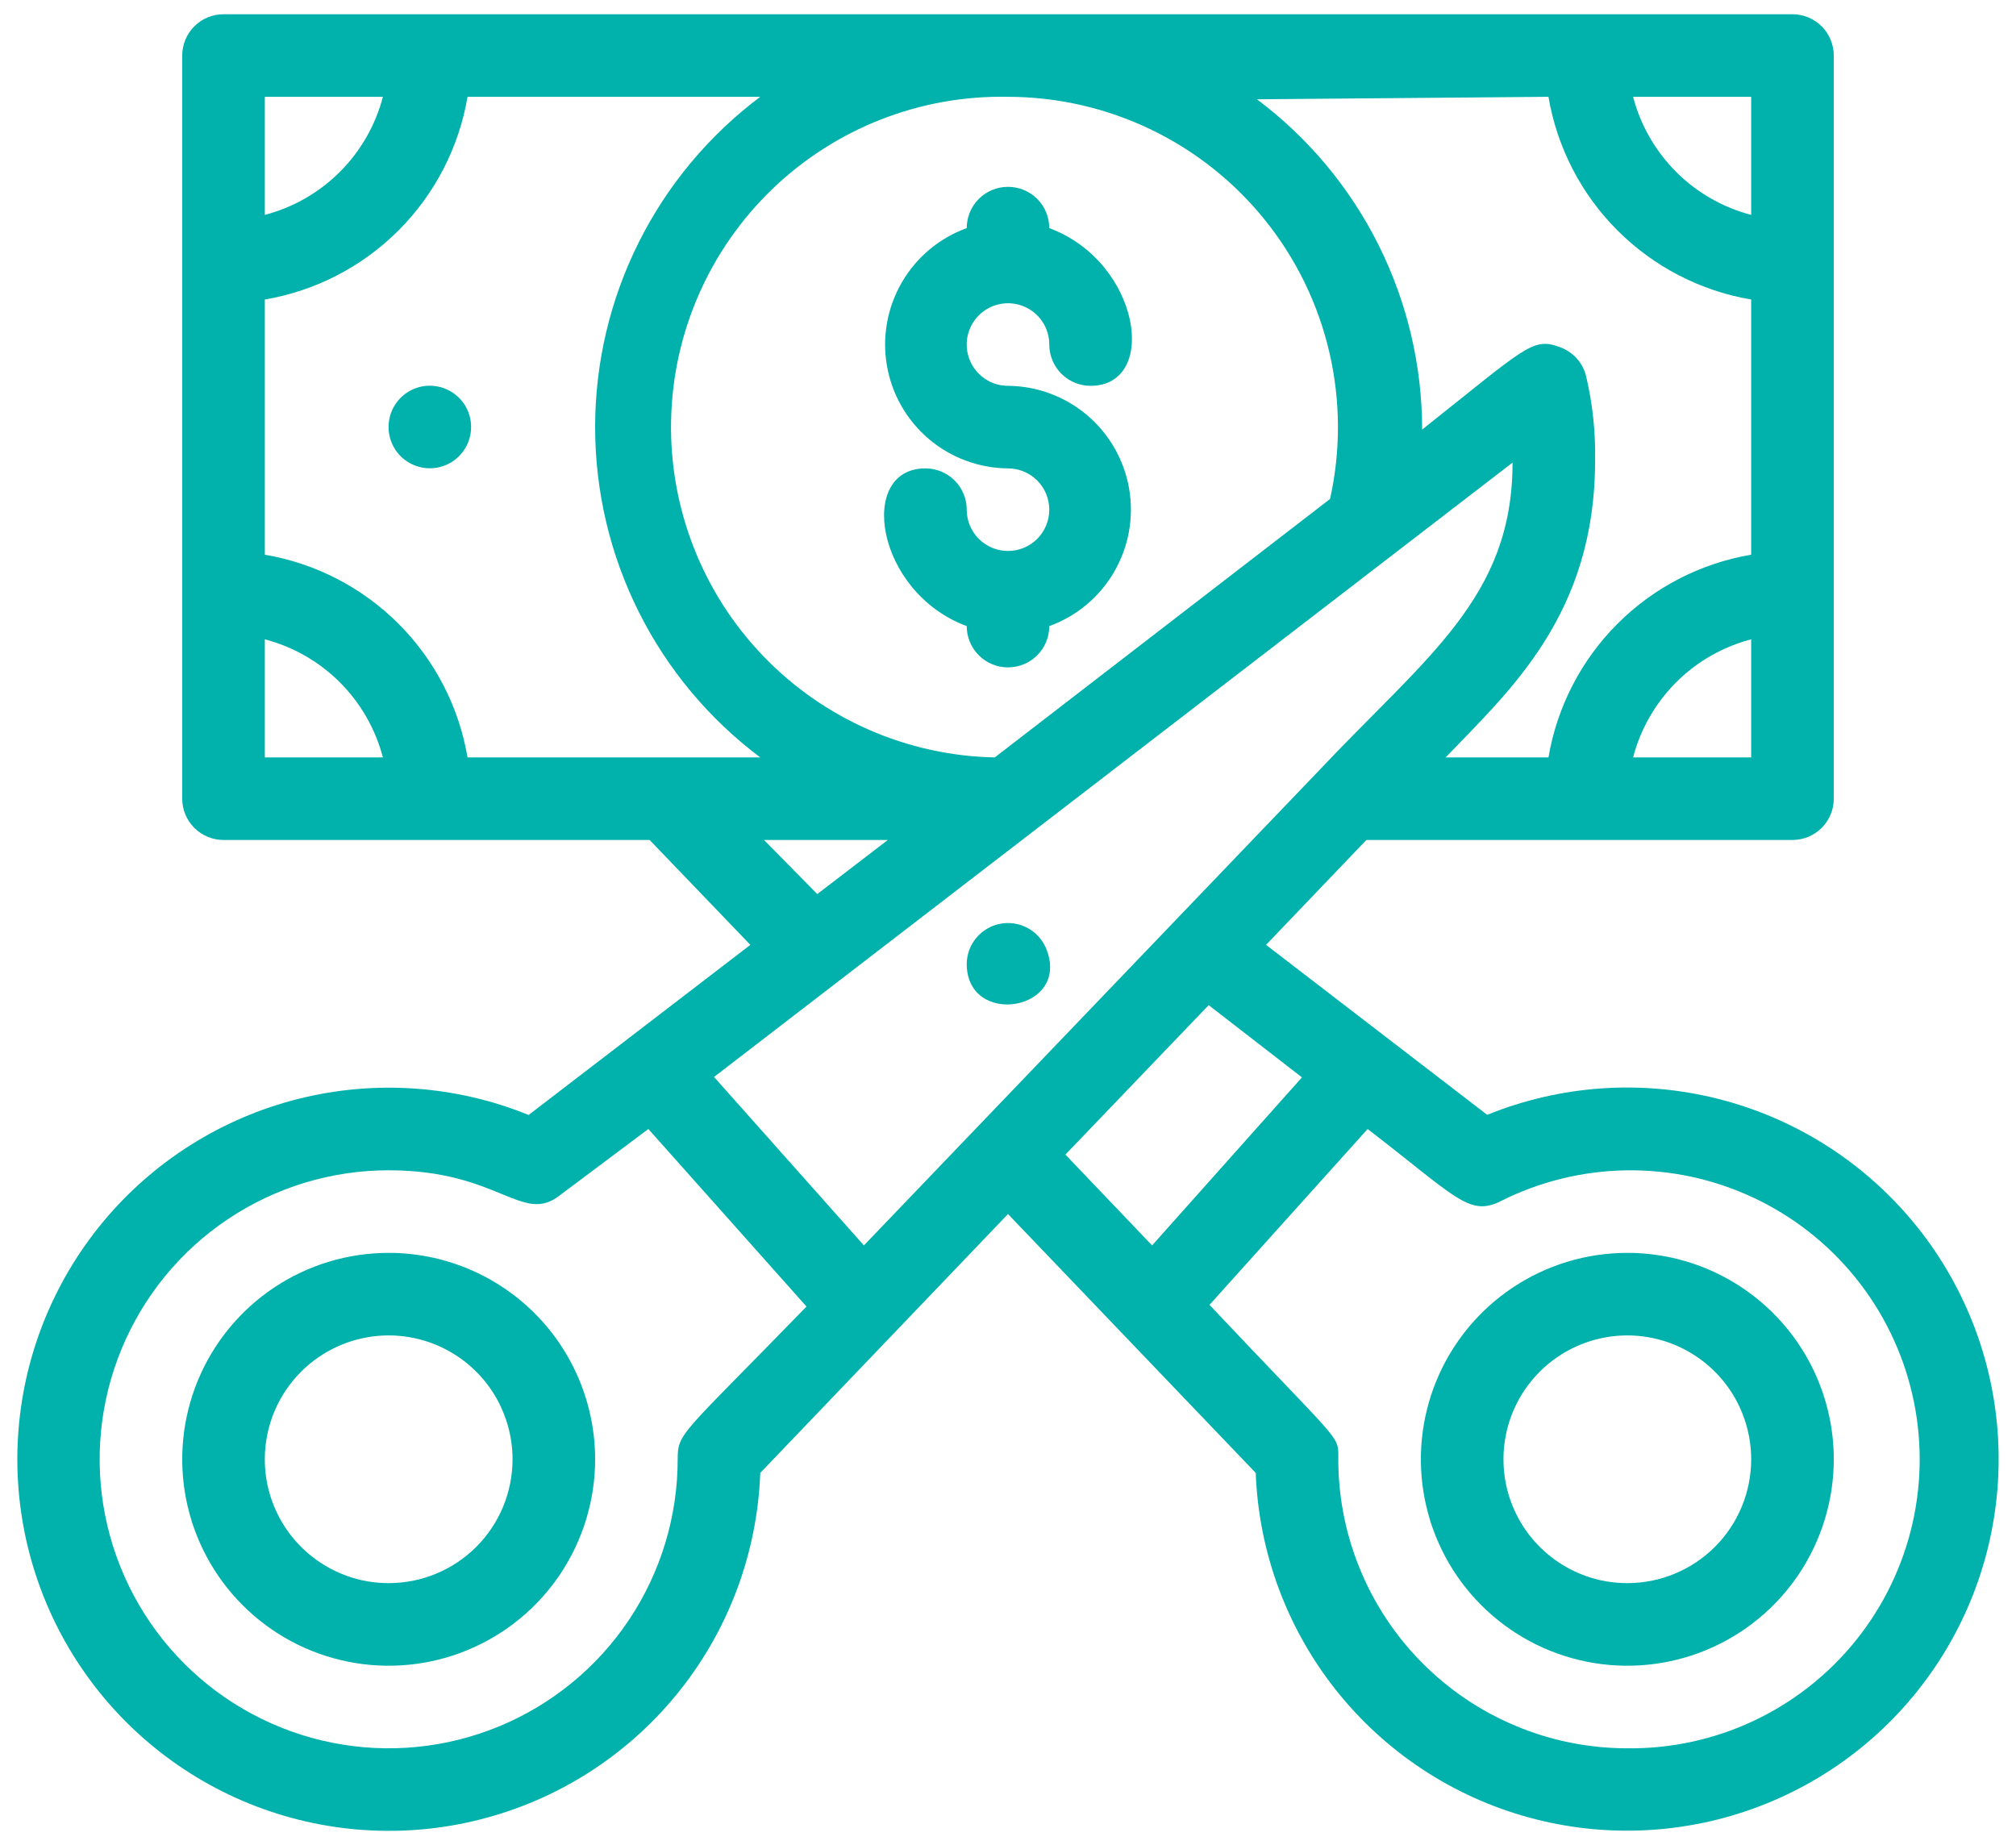
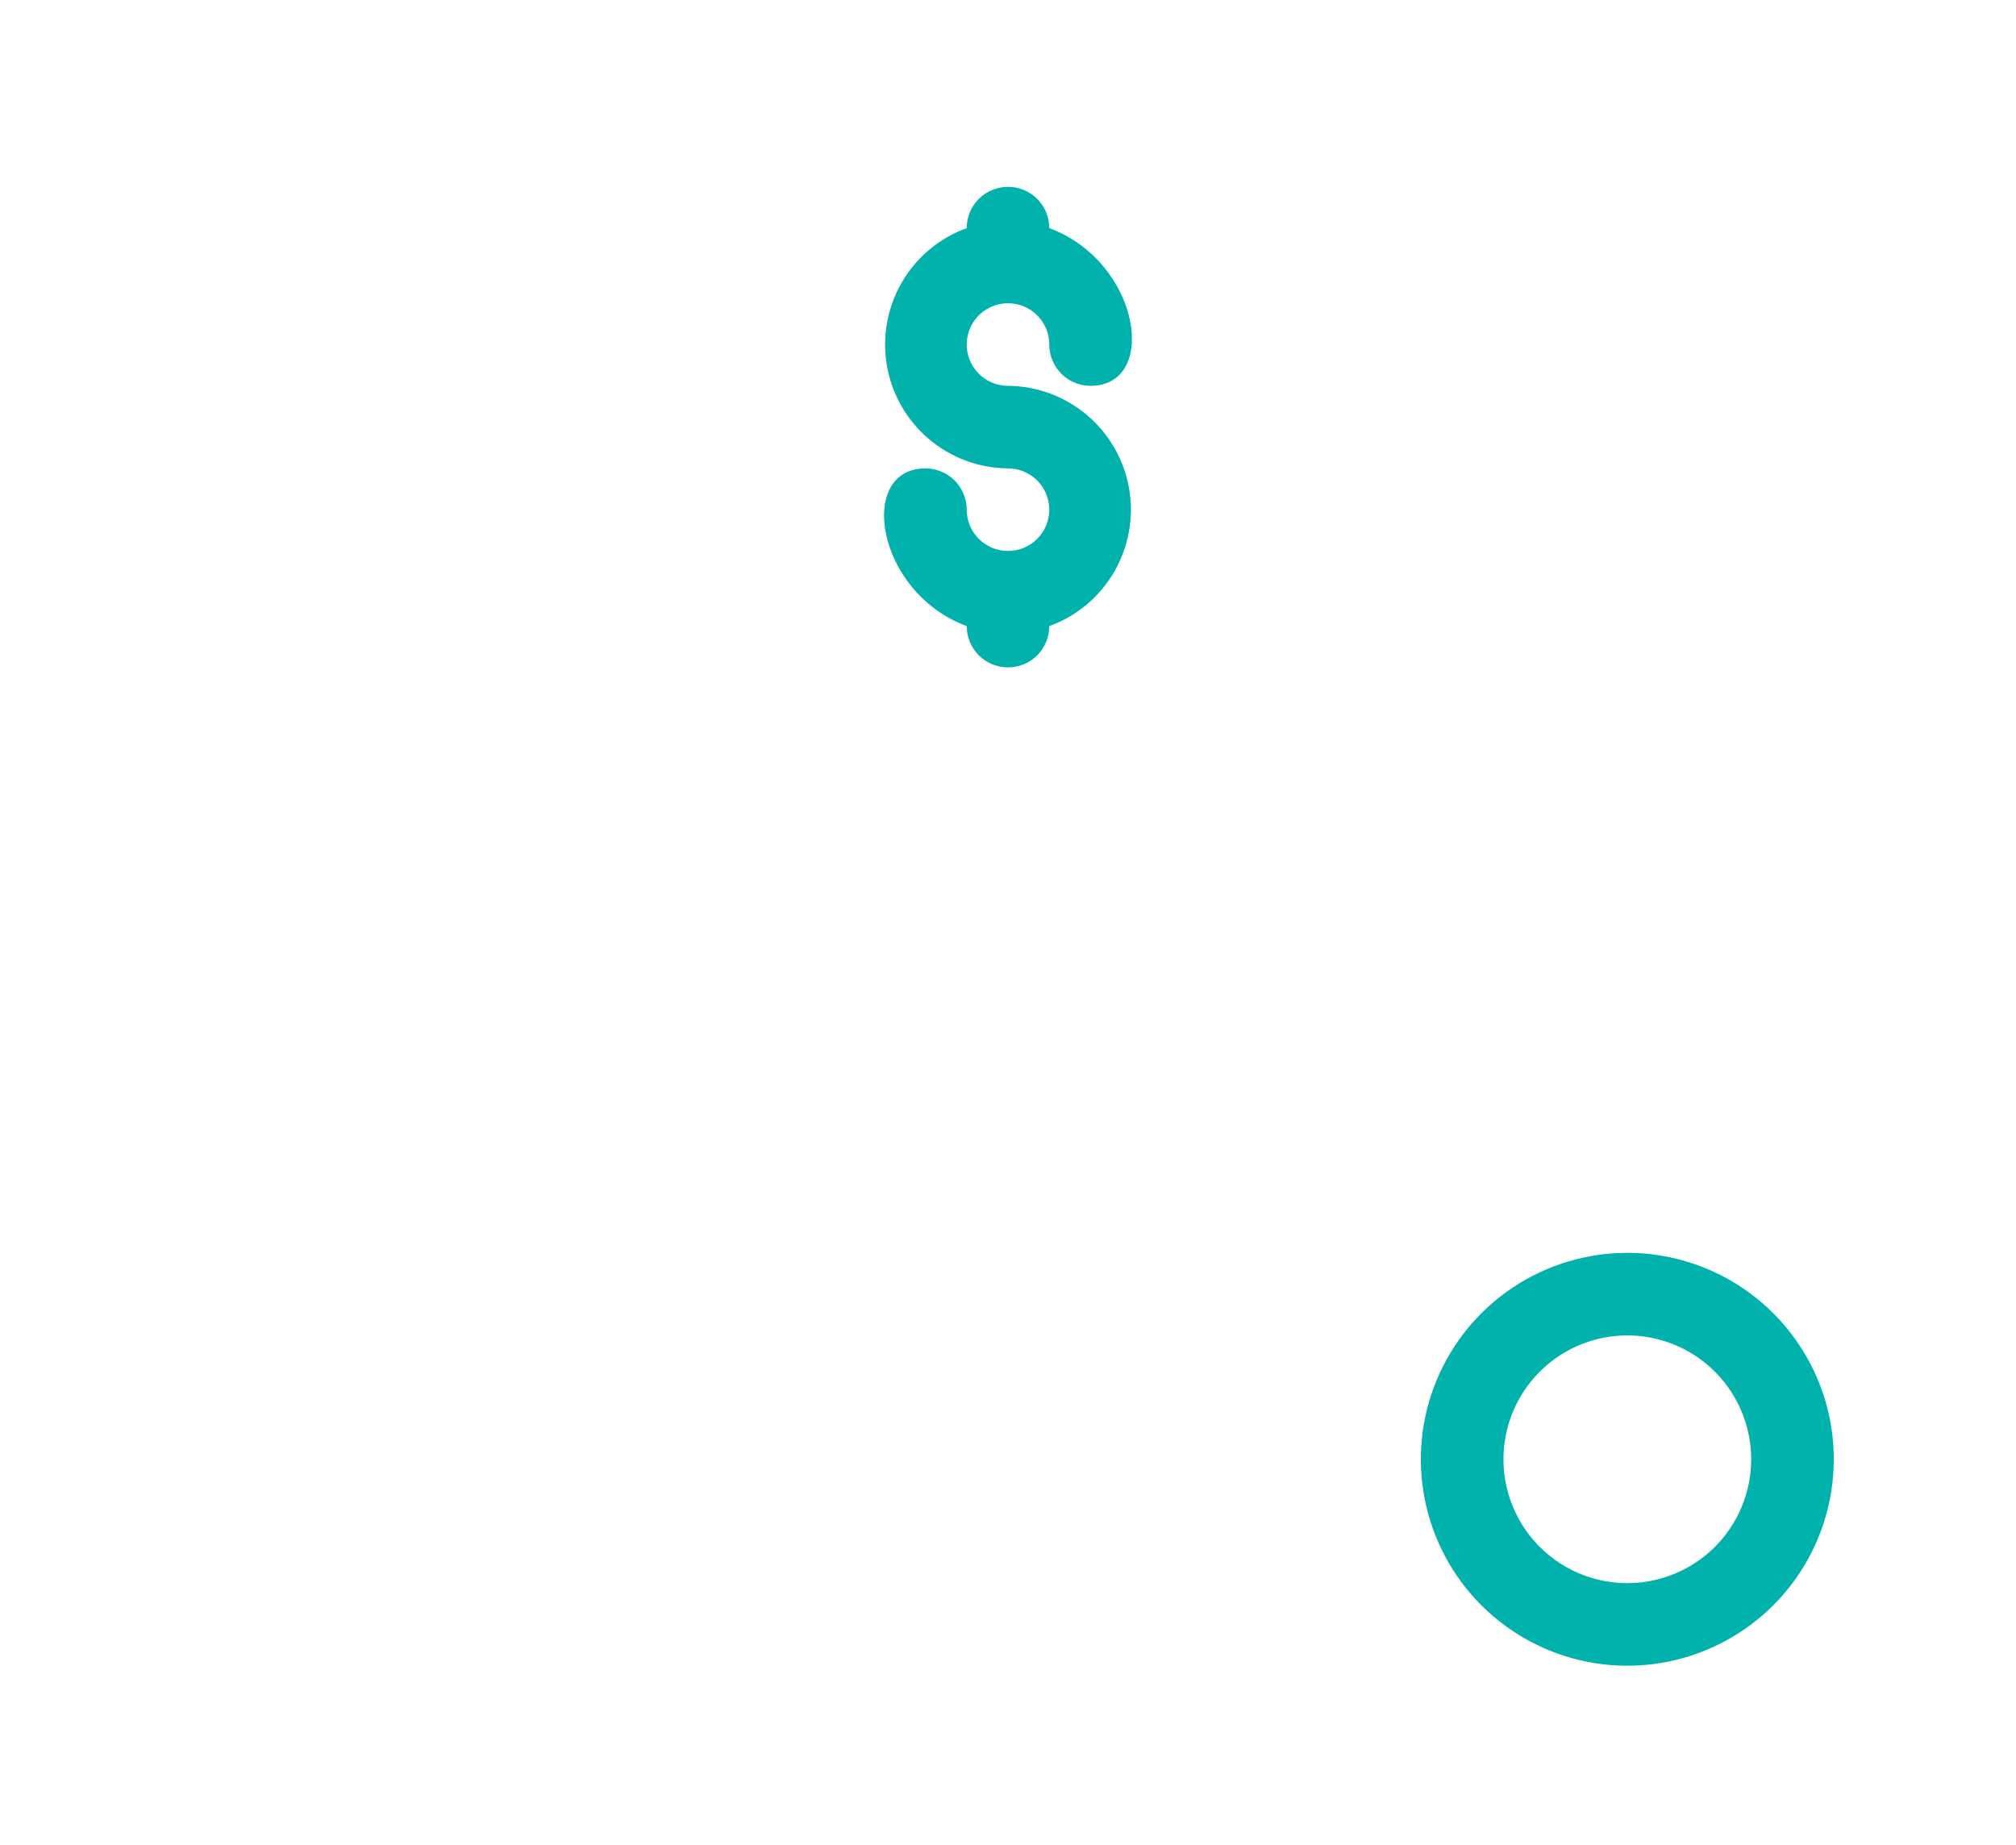
<svg xmlns="http://www.w3.org/2000/svg" width="59" height="54" viewBox="0 0 59 54" fill="none">
  <path d="M29.5 16.125C29.18 16.125 28.872 15.998 28.646 15.771C28.419 15.544 28.292 15.237 28.292 14.917C28.292 14.596 28.165 14.289 27.938 14.062C27.711 13.836 27.404 13.708 27.083 13.708C25.078 13.708 25.621 17.333 28.292 18.324C28.292 18.645 28.419 18.952 28.646 19.179C28.872 19.405 29.18 19.532 29.5 19.532C29.821 19.532 30.128 19.405 30.355 19.179C30.581 18.952 30.708 18.645 30.708 18.324C31.508 18.034 32.179 17.473 32.606 16.738C33.033 16.002 33.189 15.141 33.045 14.303C32.901 13.465 32.467 12.704 31.819 12.154C31.171 11.604 30.35 11.298 29.5 11.292C29.261 11.292 29.027 11.221 28.829 11.088C28.63 10.955 28.475 10.767 28.384 10.546C28.292 10.325 28.268 10.082 28.315 9.848C28.362 9.613 28.477 9.398 28.646 9.229C28.815 9.06 29.03 8.945 29.264 8.898C29.499 8.852 29.742 8.876 29.962 8.967C30.183 9.058 30.372 9.213 30.505 9.412C30.638 9.611 30.708 9.844 30.708 10.083C30.708 10.404 30.836 10.711 31.062 10.938C31.289 11.164 31.596 11.292 31.917 11.292C33.923 11.292 33.379 7.667 30.708 6.676C30.708 6.355 30.581 6.048 30.355 5.821C30.128 5.595 29.821 5.468 29.5 5.468C29.18 5.468 28.872 5.595 28.646 5.821C28.419 6.048 28.292 6.355 28.292 6.676C27.493 6.966 26.821 7.527 26.394 8.263C25.967 8.998 25.812 9.859 25.956 10.697C26.099 11.535 26.533 12.296 27.181 12.846C27.829 13.397 28.65 13.702 29.5 13.708C29.821 13.708 30.128 13.836 30.355 14.062C30.581 14.289 30.708 14.596 30.708 14.917C30.708 15.237 30.581 15.544 30.355 15.771C30.128 15.998 29.821 16.125 29.5 16.125Z" fill="#00B1AC" />
-   <path d="M11.725 11.642C11.526 11.841 11.403 12.103 11.377 12.383C11.35 12.663 11.422 12.944 11.58 13.177C11.72 13.382 11.92 13.54 12.153 13.627C12.385 13.715 12.639 13.729 12.88 13.667C13.121 13.605 13.337 13.471 13.498 13.281C13.66 13.092 13.759 12.858 13.782 12.611C13.806 12.363 13.752 12.114 13.629 11.898C13.506 11.682 13.319 11.51 13.094 11.404C12.869 11.298 12.617 11.264 12.372 11.306C12.127 11.349 11.901 11.466 11.725 11.642Z" fill="#00B1AC" />
-   <path d="M11.375 36.667C10.18 36.667 9.012 37.021 8.018 37.685C7.025 38.349 6.25 39.292 5.793 40.396C5.336 41.5 5.216 42.715 5.449 43.887C5.682 45.059 6.258 46.136 7.103 46.98C7.948 47.825 9.024 48.401 10.196 48.634C11.368 48.867 12.583 48.748 13.687 48.29C14.791 47.833 15.735 47.059 16.398 46.065C17.062 45.071 17.417 43.903 17.417 42.708C17.417 41.915 17.26 41.129 16.957 40.396C16.653 39.663 16.208 38.997 15.647 38.436C15.086 37.875 14.42 37.43 13.687 37.127C12.954 36.823 12.168 36.667 11.375 36.667ZM11.375 46.333C10.658 46.333 9.957 46.121 9.361 45.722C8.765 45.324 8.3 44.758 8.026 44.096C7.751 43.433 7.68 42.704 7.82 42.001C7.959 41.298 8.305 40.652 8.812 40.145C9.319 39.638 9.965 39.293 10.668 39.153C11.371 39.013 12.1 39.085 12.762 39.359C13.425 39.634 13.991 40.098 14.389 40.694C14.787 41.291 15 41.992 15 42.708C15 43.67 14.618 44.592 13.938 45.272C13.258 45.952 12.336 46.333 11.375 46.333Z" fill="#00B1AC" />
-   <path d="M43.529 32.631L37.052 27.653L39.988 24.583H52.458C52.779 24.583 53.086 24.456 53.313 24.23C53.539 24.003 53.667 23.696 53.667 23.375V1.625C53.667 1.305 53.539 0.997 53.313 0.771C53.086 0.544 52.779 0.417 52.458 0.417H6.542C6.221 0.417 5.914 0.544 5.687 0.771C5.461 0.997 5.333 1.305 5.333 1.625V23.375C5.333 23.696 5.461 24.003 5.687 24.23C5.914 24.456 6.221 24.583 6.542 24.583H19.012L21.96 27.653L15.471 32.631C13.328 31.761 10.964 31.598 8.722 32.163C6.479 32.729 4.476 33.995 3.002 35.777C1.528 37.56 0.661 39.765 0.526 42.074C0.391 44.383 0.996 46.674 2.252 48.616C3.508 50.557 5.351 52.048 7.512 52.871C9.673 53.694 12.041 53.807 14.27 53.192C16.5 52.578 18.476 51.269 19.911 49.456C21.346 47.642 22.165 45.418 22.25 43.107L29.5 35.531L36.75 43.107C36.836 45.419 37.657 47.642 39.093 49.456C40.529 51.269 42.506 52.577 44.736 53.189C46.966 53.802 49.334 53.688 51.495 52.863C53.656 52.039 55.498 50.547 56.753 48.603C58.008 46.661 58.61 44.368 58.473 42.059C58.337 39.75 57.467 37.545 55.991 35.764C54.515 33.983 52.51 32.719 50.267 32.156C48.023 31.592 45.659 31.759 43.517 32.631H43.529ZM25.283 36.449L20.897 31.519L44.266 13.539C44.266 17.491 41.752 19.206 38.599 22.553L25.283 36.449ZM29.5 2.833C30.947 2.835 32.376 3.161 33.68 3.789C34.984 4.416 36.13 5.328 37.035 6.458C37.94 7.587 38.579 8.905 38.906 10.315C39.233 11.725 39.24 13.19 38.925 14.603L29.113 22.167C26.55 22.116 24.111 21.048 22.335 19.199C20.558 17.35 19.589 14.87 19.64 12.307C19.691 9.743 20.759 7.305 22.608 5.528C24.457 3.751 26.936 2.782 29.5 2.833ZM47.794 22.167C48.011 21.336 48.446 20.577 49.053 19.97C49.66 19.362 50.419 18.928 51.25 18.711V22.167H47.794ZM51.25 6.289C50.419 6.072 49.66 5.638 49.053 5.03C48.446 4.423 48.011 3.665 47.794 2.833H51.25V6.289ZM45.317 2.833C45.569 4.315 46.275 5.682 47.338 6.745C48.401 7.808 49.768 8.514 51.25 8.766V16.234C49.768 16.486 48.401 17.192 47.338 18.255C46.275 19.318 45.569 20.685 45.317 22.167H42.308C44.169 20.221 46.682 17.998 46.682 13.479C46.698 12.645 46.609 11.813 46.417 11.002C46.368 10.808 46.272 10.629 46.137 10.481C46.002 10.334 45.832 10.222 45.643 10.156C44.846 9.866 44.665 10.156 41.62 12.573C41.62 10.697 41.183 8.847 40.344 7.169C39.505 5.491 38.287 4.031 36.786 2.906L45.317 2.833ZM22.25 22.167H13.683C13.431 20.685 12.725 19.318 11.662 18.255C10.599 17.192 9.232 16.486 7.75 16.234V8.766C9.232 8.514 10.599 7.808 11.662 6.745C12.725 5.682 13.431 4.315 13.683 2.833H22.25C20.749 3.959 19.531 5.418 18.692 7.096C17.853 8.774 17.417 10.624 17.417 12.5C17.417 14.376 17.853 16.226 18.692 17.904C19.531 19.582 20.749 21.041 22.25 22.167ZM11.206 2.833C10.989 3.665 10.554 4.423 9.947 5.03C9.339 5.638 8.581 6.072 7.75 6.289V2.833H11.206ZM7.75 18.711C8.581 18.928 9.339 19.362 9.947 19.97C10.554 20.577 10.989 21.336 11.206 22.167H7.75V18.711ZM22.359 24.583H25.984L23.918 26.166L22.359 24.583ZM19.833 42.708C19.833 44.381 19.337 46.017 18.408 47.408C17.478 48.799 16.157 49.883 14.612 50.523C13.066 51.163 11.366 51.331 9.725 51.004C8.084 50.678 6.577 49.872 5.394 48.689C4.211 47.506 3.406 45.999 3.079 44.359C2.753 42.718 2.92 41.017 3.561 39.472C4.201 37.926 5.285 36.605 6.676 35.676C8.067 34.746 9.702 34.25 11.375 34.25C14.601 34.25 15.278 35.845 16.378 34.987L18.975 33.042L23.603 38.238C19.942 42.008 19.833 41.923 19.833 42.708ZM35.373 29.417L38.103 31.531L33.717 36.449L31.18 33.791L35.373 29.417ZM47.625 51.167C46.506 51.167 45.398 50.945 44.366 50.514C43.333 50.083 42.396 49.451 41.61 48.655C40.823 47.86 40.202 46.916 39.783 45.878C39.363 44.841 39.154 43.731 39.167 42.612C39.167 41.995 39.167 42.189 35.397 38.189L40.025 33.042C42.586 35.011 42.985 35.603 43.891 35.168C45.035 34.587 46.295 34.274 47.577 34.252C48.86 34.23 50.13 34.5 51.293 35.041C52.455 35.582 53.48 36.381 54.288 37.376C55.097 38.371 55.669 39.538 55.96 40.787C56.252 42.035 56.255 43.334 55.971 44.585C55.686 45.835 55.121 47.005 54.318 48.005C53.515 49.005 52.495 49.809 51.336 50.357C50.176 50.905 48.907 51.182 47.625 51.167Z" fill="#00B1AC" />
  <path d="M47.625 36.667C46.43 36.667 45.262 37.021 44.268 37.685C43.275 38.349 42.5 39.292 42.043 40.396C41.586 41.5 41.466 42.715 41.699 43.887C41.932 45.059 42.508 46.136 43.353 46.98C44.198 47.825 45.274 48.401 46.446 48.634C47.618 48.867 48.833 48.748 49.937 48.29C51.041 47.833 51.984 47.059 52.648 46.065C53.312 45.071 53.667 43.903 53.667 42.708C53.667 41.106 53.03 39.569 51.897 38.436C50.764 37.303 49.227 36.667 47.625 36.667ZM47.625 46.333C46.908 46.333 46.207 46.121 45.611 45.722C45.015 45.324 44.55 44.758 44.276 44.096C44.002 43.433 43.93 42.704 44.07 42.001C44.209 41.298 44.555 40.652 45.062 40.145C45.569 39.638 46.215 39.293 46.918 39.153C47.621 39.013 48.35 39.085 49.012 39.359C49.675 39.634 50.241 40.098 50.639 40.694C51.037 41.291 51.25 41.992 51.25 42.708C51.25 43.67 50.868 44.592 50.188 45.272C49.508 45.952 48.586 46.333 47.625 46.333Z" fill="#00B1AC" />
-   <path d="M30.612 27.749C30.503 27.494 30.31 27.284 30.065 27.154C29.82 27.025 29.537 26.983 29.265 27.037C28.993 27.091 28.748 27.237 28.571 27.45C28.393 27.663 28.295 27.931 28.292 28.208C28.292 30.093 31.373 29.586 30.612 27.749Z" fill="#00B1AC" />
</svg>